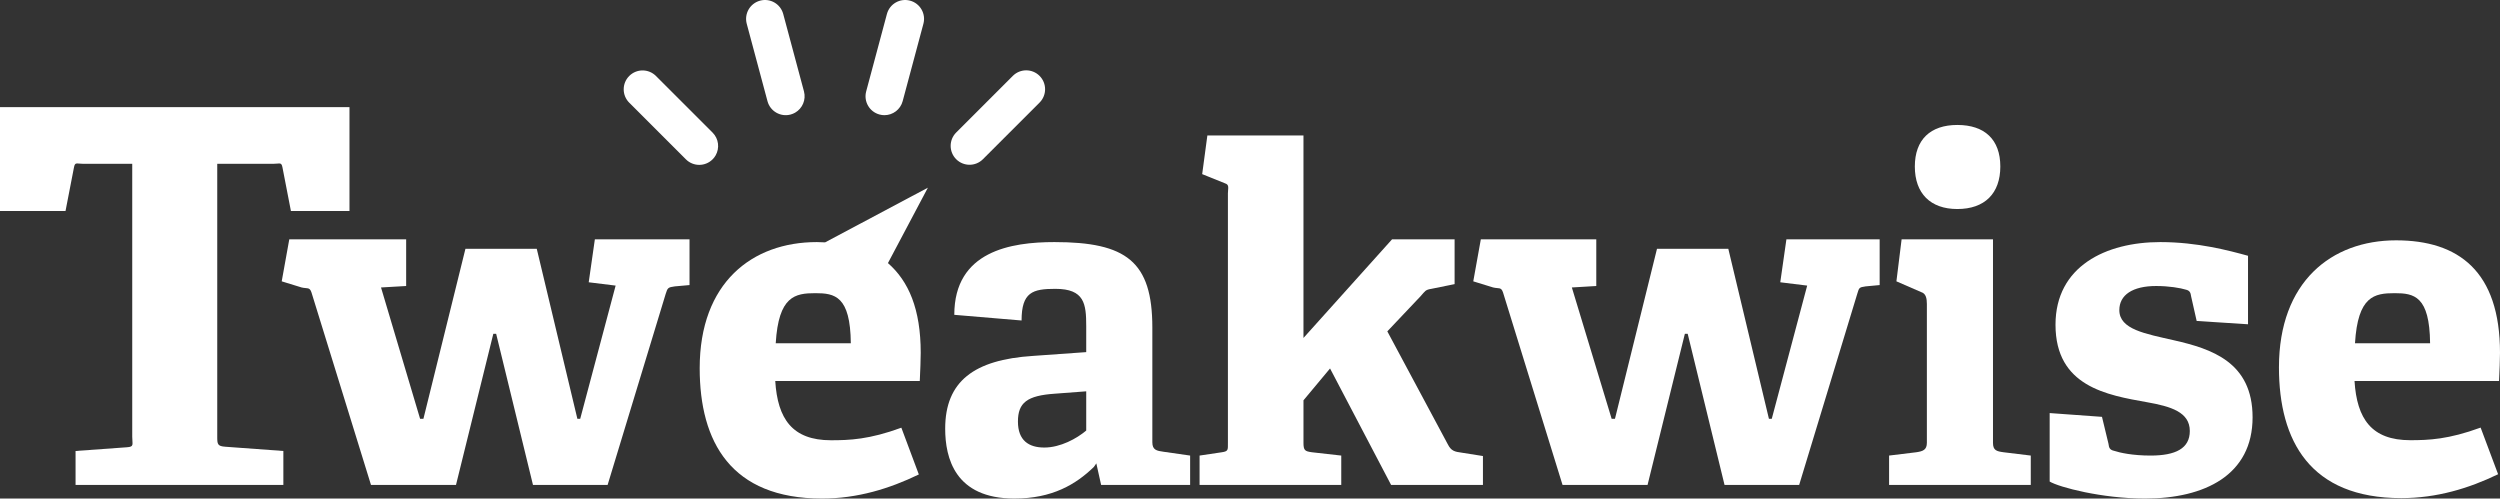
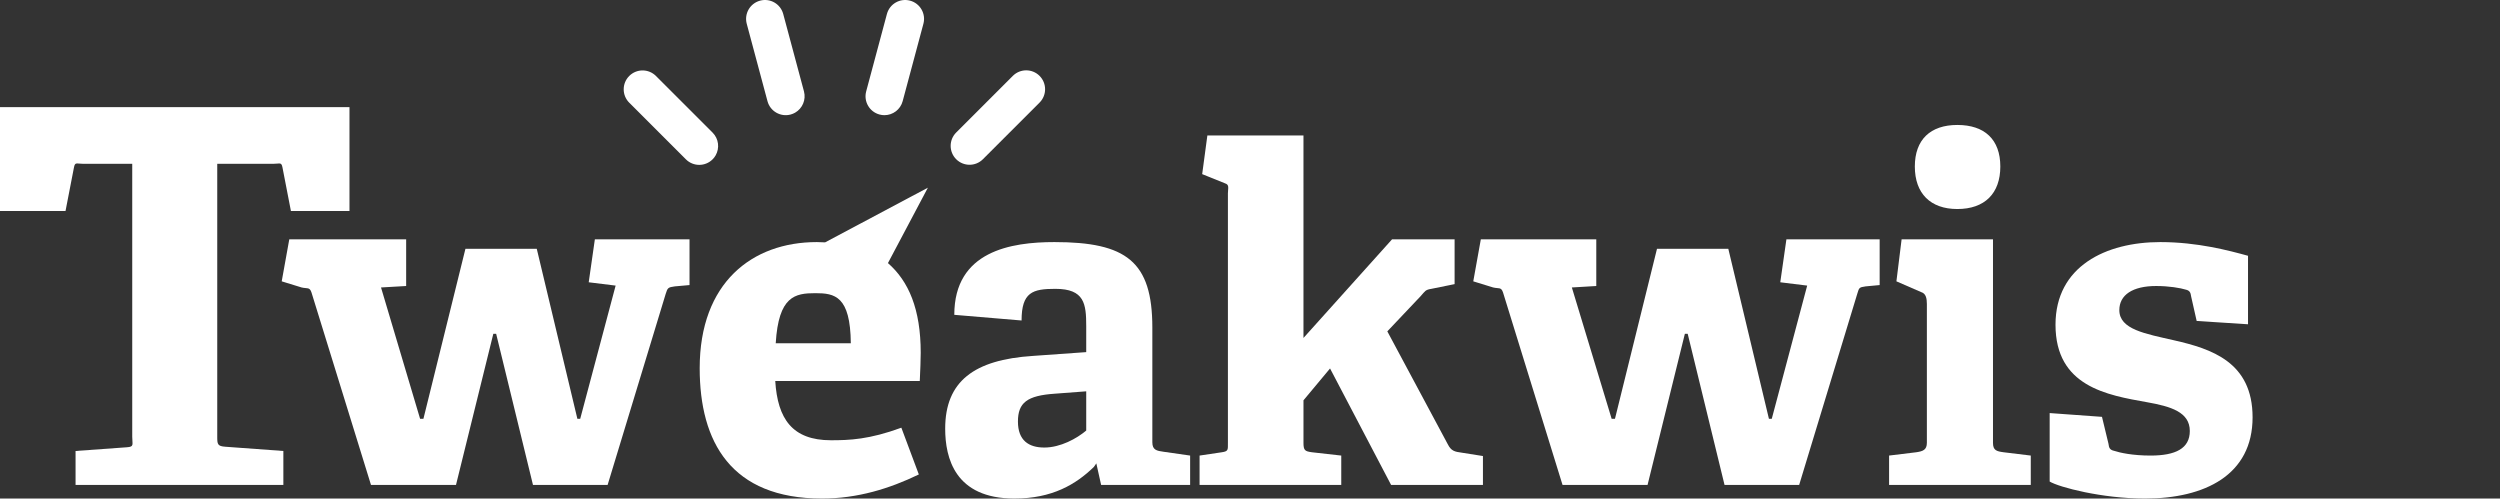
<svg xmlns="http://www.w3.org/2000/svg" id="Tweakwise_white" viewBox="0 0 2248.13 448.322">
  <rect x="0" y="0" width="2248.13" height="448.322" fill="#333333" stroke="none" />
  <defs>
    <style>      .cls-1 {        fill: #fff;      }    </style>
  </defs>
  <path class="cls-1" d="M195.358,392.664v-245.388h50.989c5.242,0,6.677-1.659,7.631,3.119l7.631,39.35h52.663v-93.432H0v93.432h58.918l7.631-39.35c.945-4.778,2.381-3.119,7.631-3.119h44.734v245.388c0,7.158,1.941,9.066-4.736,9.539l-46.227,3.343v30.521h186.864v-30.521l-52.141-3.816c-7.158-.481-7.316-2.38-7.316-9.066h0Z" />
  <path class="cls-1" d="M529.397,253.837l24.212,2.985-31.852,119.789h-2.546l-36.53-152.889h-64.135l-37.791,152.889h-2.978l-35.149-118.112,22.607-1.305v-41.966h-105.103l-6.802,37.764,17.842,5.491c5.101,1.278,7.225-.612,8.917,4.489l53.518,173.096h76.445l33.561-135.901h2.546l33.121,135.901h67.113l52.24-171.833c1.7-5.524,2.215-5.859,8.163-6.706l13.255-1.181v-41.12h-85.129l-5.524,38.61h-0Z" />
  <path class="cls-1" d="M1036.248,397.773v-103.204c0-59.457-23.449-76.875-88.016-76.875-39.068,0-90.079,8.071-90.079,65.412l60.501,5.093c0-25.482,9.955-28.459,30.343-28.459,26.328,0,27.794,13.594,27.794,33.551v23.358l-47.873,3.401c-53.087,3.401-78.948,22.935-78.948,65.413,0,26.328,8.741,62.858,62.251,62.858,33.975,0,55.34-12.741,71.473-28.459l2.184-3.154,4.309,19.358h80.036v-26.399l-23.785-3.401c-6.37-.846-10.19-1.692-10.19-8.494h0ZM976.791,387.156c-8.494,7.216-23.238,15.296-37.687,15.296-14.01,0-23.721-6.37-23.721-23.358,0-16.996,8.19-23.367,33.248-25.067l28.16-2.123v35.253h0Z" />
  <path class="cls-1" d="M1301.914,399.474l-54.364-101.503,30.151-31.852c3.824-4.247,3.923-5.524,9.439-6.378l20.911-4.247v-40.267h-56.255l-79.647,88.683V121.795h-86.423l-4.661,34.786,20.488,8.262c4.247,1.269,2.646,4.436,2.646,9.105v224.257c0,6.37.427,7.639-5.52,8.494l-19.961,2.969v26.399h127.408v-26.399l-26.332-2.969c-6.37-.855-7.644-1.709-7.644-8.494v-38.231l23.897-28.635,54.895,104.728h82.591v-25.976l-18.783-2.978c-6.793-.846-9.867-1.692-12.836-7.639h0Z" />
  <path class="cls-1" d="M1600.906,253.837l24.205,2.985-31.852,119.789h-2.546l-36.53-152.889h-64.127l-37.799,152.889h-2.978l-35.788-118.112,21.968-1.305v-41.966h-103.825l-6.793,37.764,17.834,5.491c5.101,1.278,7.225-.612,8.917,4.489l53.518,173.096h76.453l33.552-135.901h2.546l33.129,135.901h67.104l52.24-171.833c1.7-5.524,1.577-5.859,7.525-6.706l12.616-1.181v-41.12h-83.851l-5.517,38.61h0Z" />
  <path class="cls-1" d="M1760.14,187.966c24.636,0,38.654-14.018,38.654-38.222s-14.019-37.376-38.654-37.376c-24.204,0-38.222,13.164-38.222,37.376s14.018,38.222,38.222,38.222Z" />
  <path class="cls-1" d="M1792.2,398.205v-182.978h-82.177l-4.669,37.764,22.4,9.738c4.247,1.278,4.989,5.929,4.989,10.606v124.87c0,6.37-3.612,7.639-9.56,8.494l-24.416,2.969v26.399h127.408v-26.399l-24.416-2.969c-6.37-.855-9.56-1.709-9.56-8.494h0Z" />
  <path class="cls-1" d="M1955.075,306.033c-25.904-5.939-49.263-9.771-49.263-27.174,0-13.595,11.887-21.666,33.13-21.666,11.462,0,21.657,1.7,27.181,3.401,2.969.846,3.815,2.546,4.247,5.94l4.986,22.088,46.177,2.978v-61.588c-16.988-4.671-45.331-12.318-78.883-12.318-48.84,0-94.235,21.665-94.235,74.321,0,55.641,46.533,63.288,82.217,69.659,21.657,3.824,38.555,8.925,38.555,25.913,0,15.71-12.787,22.081-35.3,22.081-16.142,0-27.631-2.555-32.724-4.247-3.824-.846-4.689-2.555-5.112-6.37l-5.842-24.204-47.047-3.401v61.58c8.494,5.093,47.04,15.296,85.693,15.296,53.932,0,96.777-21.235,96.777-73.061,0-49.686-37.006-61.58-70.558-69.228v0h0Z" />
-   <path class="cls-1" d="M2248.13,317.333c0-73.484-37.376-101.213-93.441-101.213-58.188,0-105.335,37.317-105.335,114.193,0,66.25,28.036,117.614,110.005,117.614,31.852,0,60.734-8.728,87.07-21.469l-15.719-41.948c-28.882,10.617-46.716,11.339-63.281,11.339-34.83,0-47.993-19.24-50.116-53.216h129.962c.423-8.494.855-20.209.855-25.301h0ZM2117.736,308.659c2.546-42.469,17.419-45.024,35.677-45.024,17.418,0,31.428,2.555,31.852,45.024h-67.529Z" />
  <path class="cls-1" d="M871.871,148.167c4.346,0,8.693-1.659,12.011-4.976l50.946-50.93c6.636-6.636,6.636-17.395,0-24.03-6.635-6.636-17.386-6.628-24.021-.009l-50.947,50.946c-6.635,6.636-6.635,17.386,0,24.022,3.318,3.318,7.665,4.976,12.011,4.976h0Z" />
  <path class="cls-1" d="M790.922,102.986c1.476.398,2.953.589,4.405.589,7.498,0,14.367-5.01,16.398-12.6l18.647-69.585c2.43-9.066-2.945-18.381-12.011-20.803-9.091-2.439-18.373,2.953-20.803,12.011l-18.646,69.585c-2.431,9.066,2.944,18.372,12.01,20.803h-0Z" />
  <path class="cls-1" d="M690.158,90.975c2.422,9.066,11.738,14.441,20.804,12.011,1.476-.39,2.845-.971,4.097-1.692,6.494-3.75,9.937-11.522,7.913-19.111l-18.655-69.585c-2.422-9.066-11.737-14.45-20.803-12.011-9.082,2.439-14.433,11.745-12.01,20.803l18.654,69.585h0Z" />
  <path class="cls-1" d="M643.509,139.757c3.757-6.487,2.845-14.947-2.696-20.505l-50.955-50.938c-6.627-6.635-17.385-6.635-24.021,0-6.644,6.661-6.619,17.395,0,24.022l50.955,50.938c6.628,6.645,17.386,6.645,24.022,0,1.078-1.078,1.982-2.256,2.696-3.516h0Z" />
  <path class="cls-1" d="M741.979,217.947c-2.459-.124-4.915-.252-7.452-.252-58.188,0-105.327,36.529-105.327,113.406,0,66.25,28.028,117.222,109.997,117.222,31.86,0,60.734-8.925,87.07-21.666l-15.719-42.046c-28.874,10.617-46.716,11.292-63.281,11.292-34.821,0-47.994-19.291-50.117-53.267h129.963c.431-8.494.846-20.209.846-25.301,0-39.429-10.841-64.466-29.475-80.749l35.92-67.811-92.425,49.174h0ZM697.573,308.659c2.546-42.469,17.411-45.024,35.676-45.024,17.419,0,31.437,2.555,31.852,45.024h-67.528Z" />
</svg>